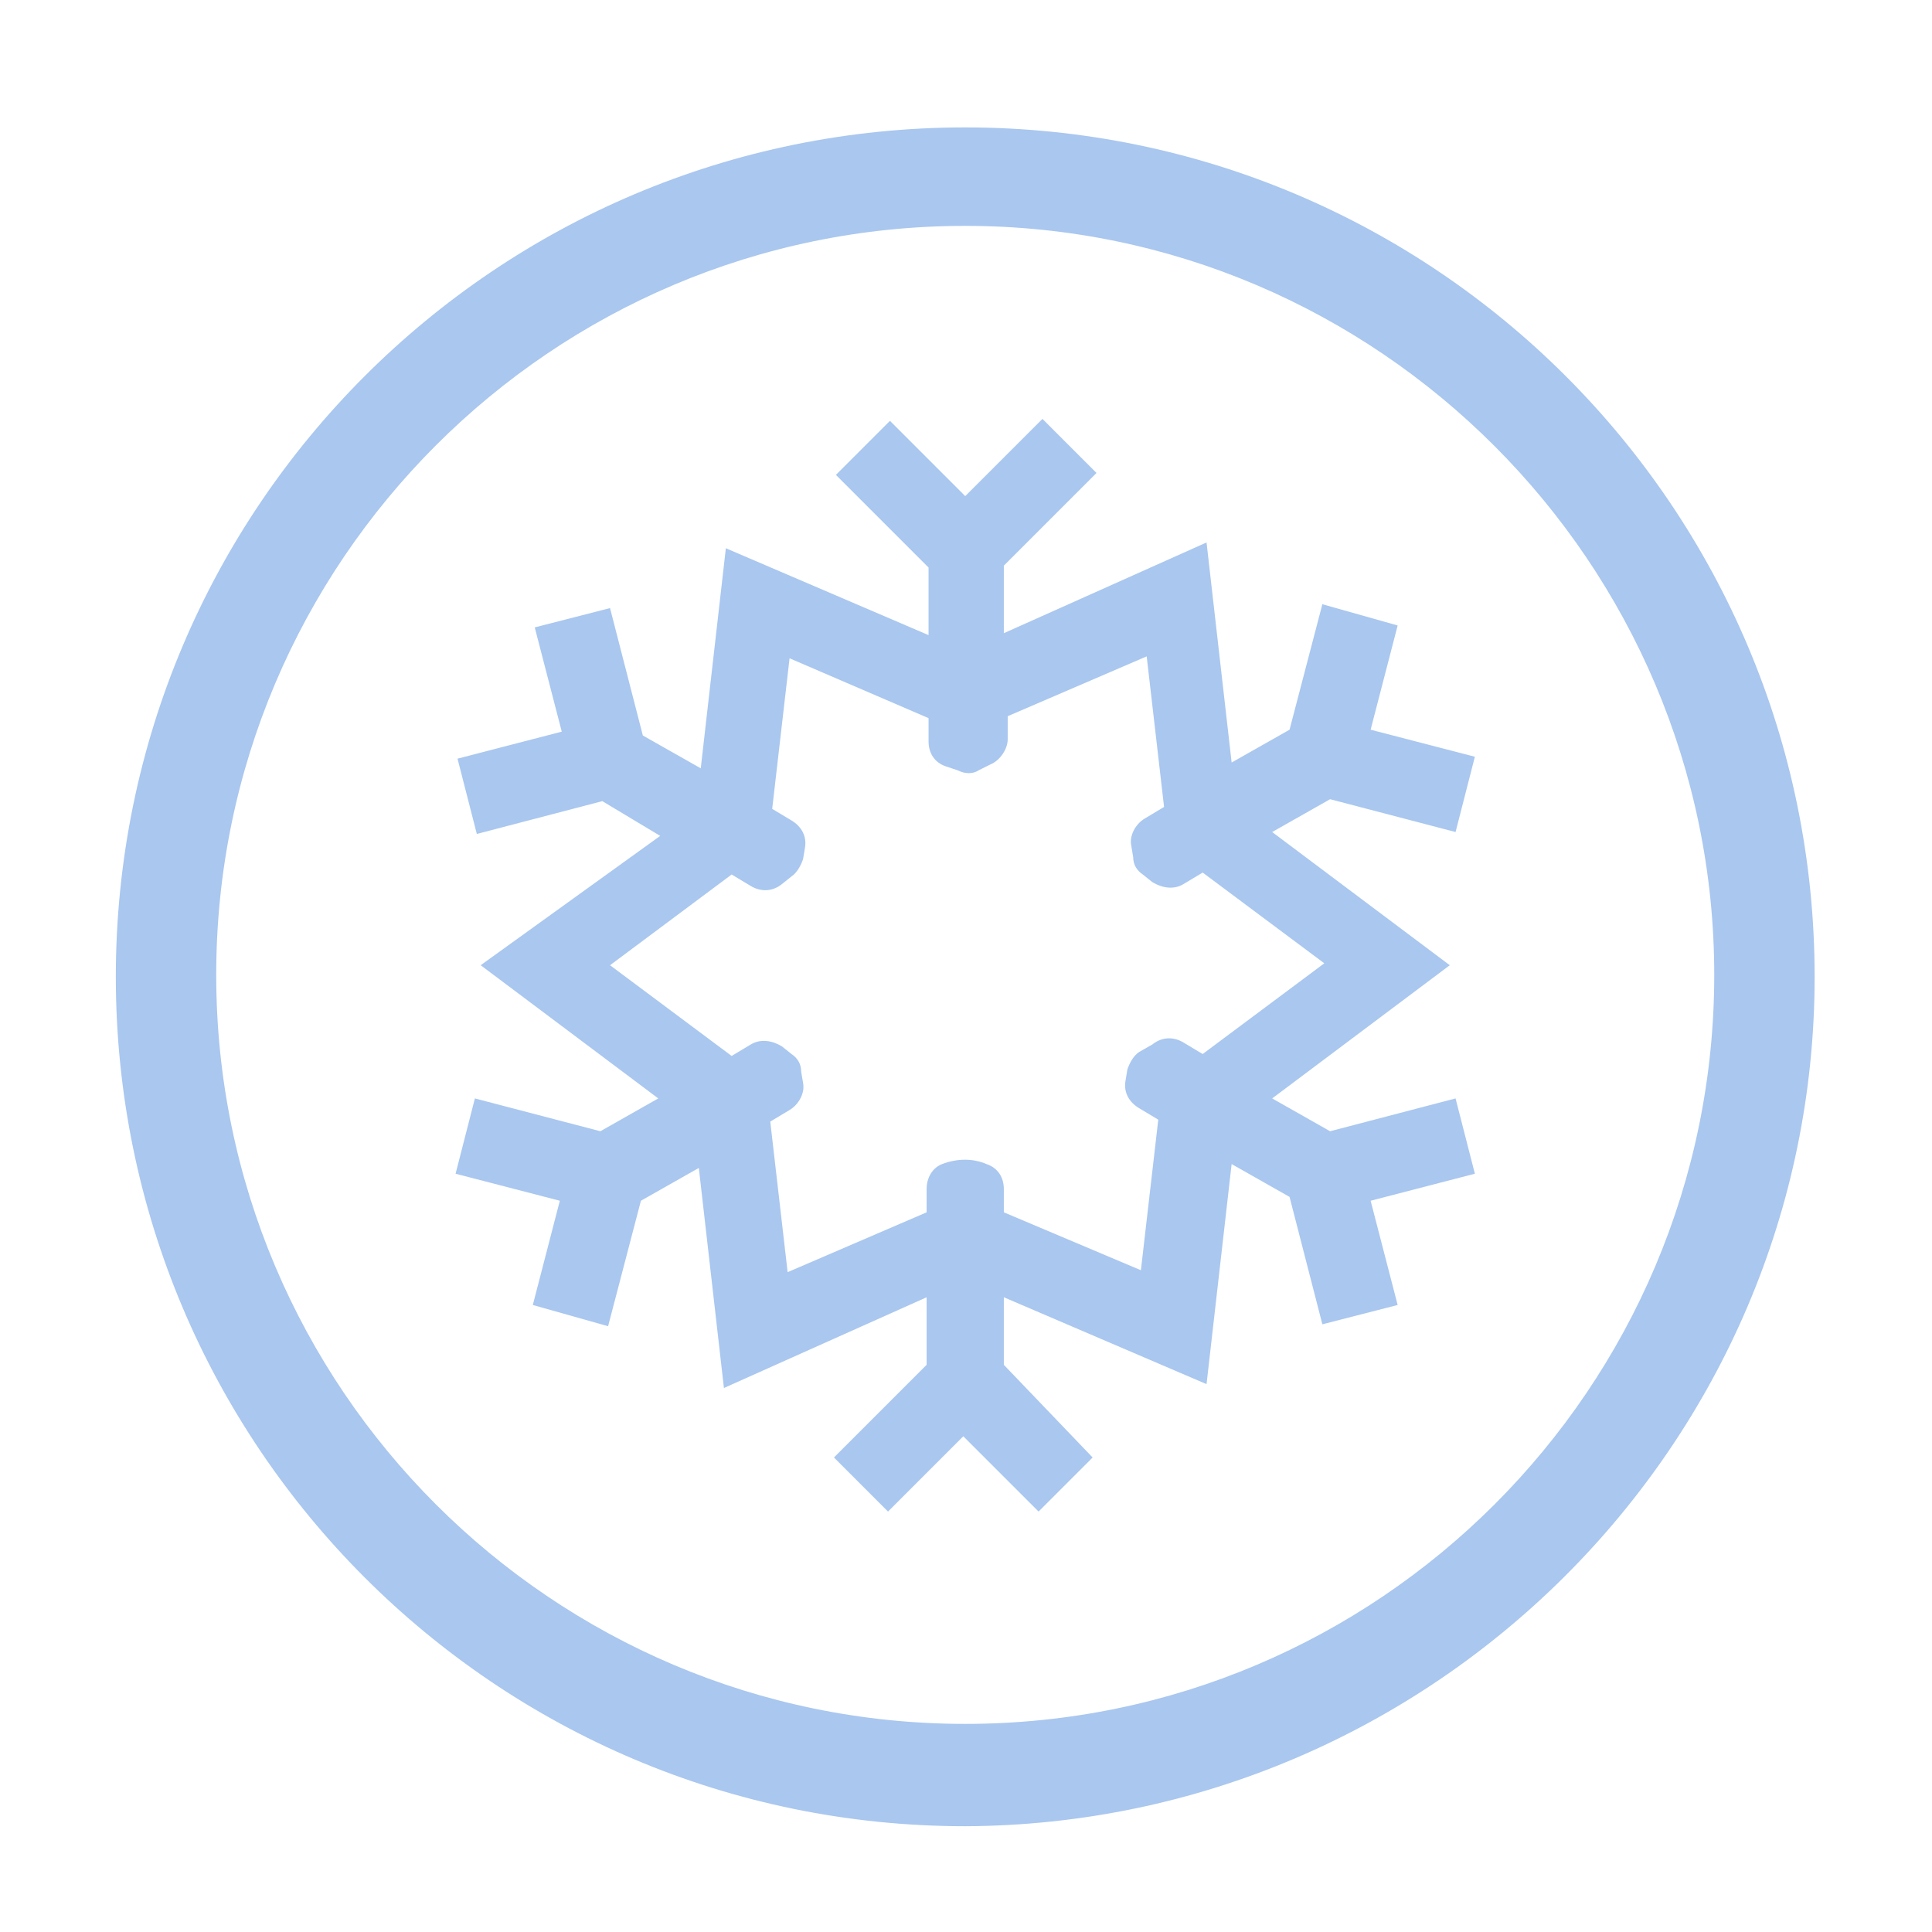
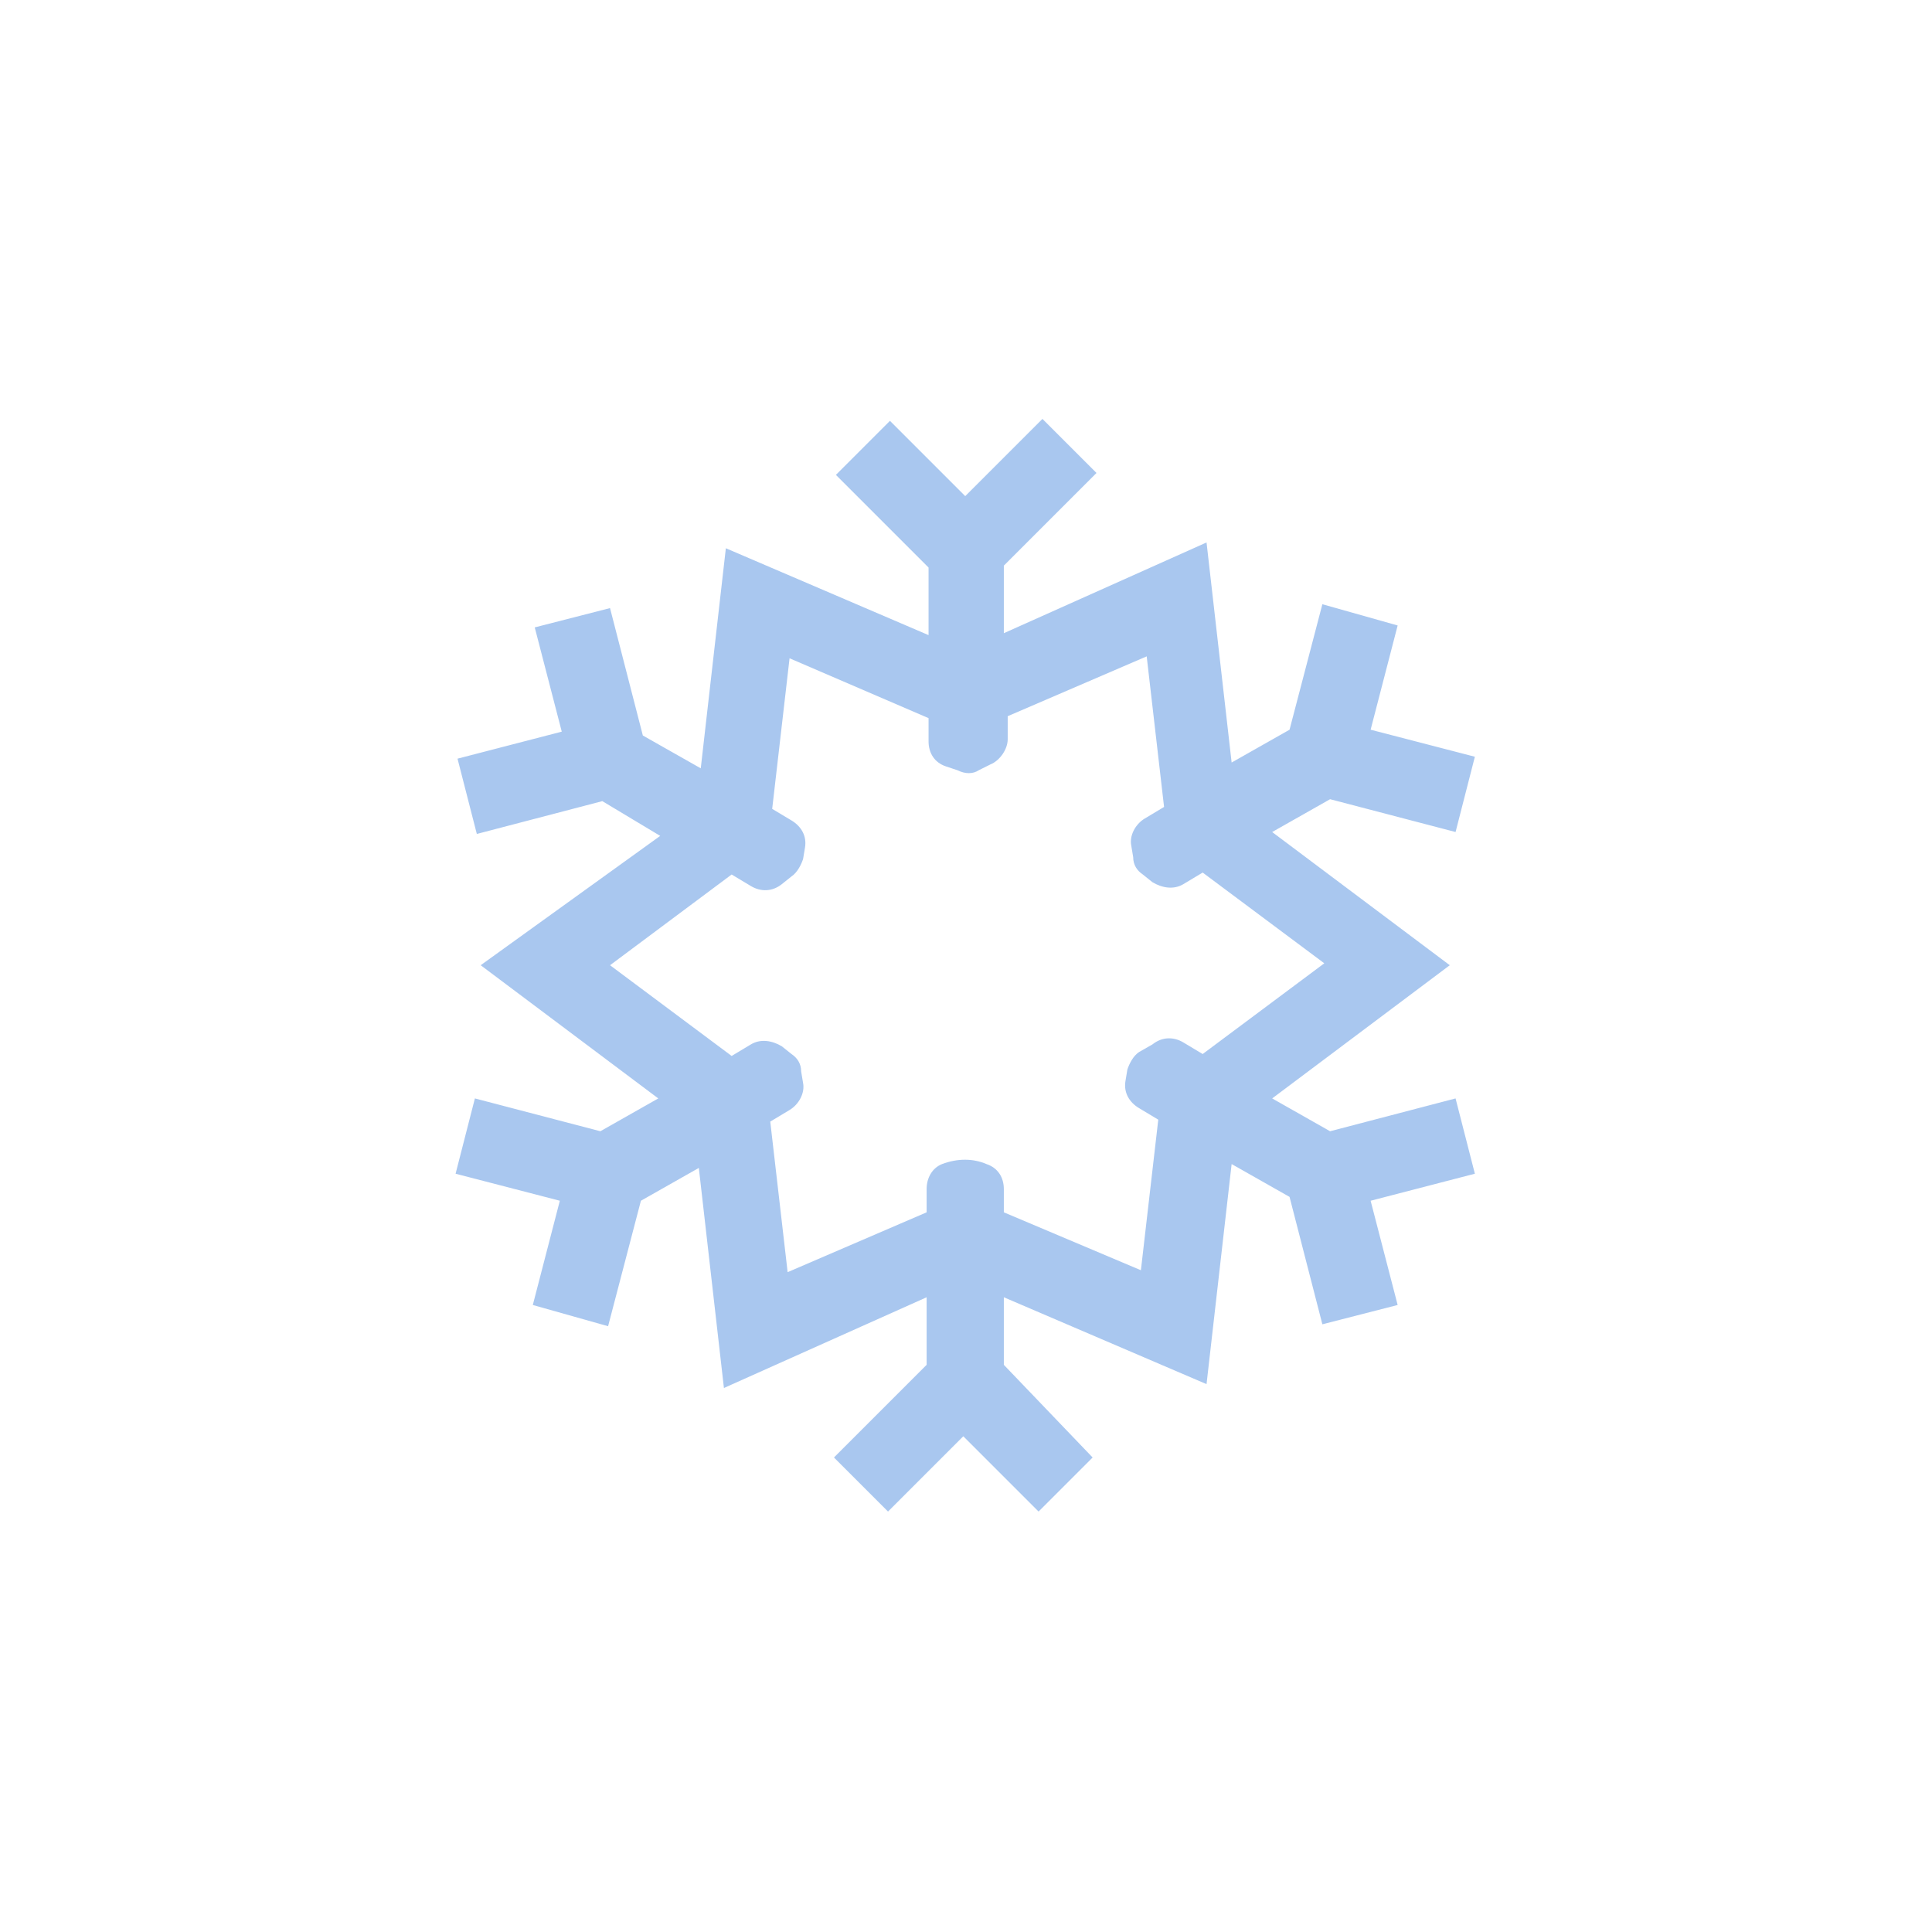
<svg xmlns="http://www.w3.org/2000/svg" width="100%" height="100%" viewBox="0 0 417 417" version="1.1" xml:space="preserve" style="fill-rule:evenodd;clip-rule:evenodd;stroke-linejoin:round;stroke-miterlimit:2;">
  <g>
-     <path d="M208.333,394.167c-101.25,-0 -183.333,-82.084 -183.333,-183.334c0,-101.25 82.083,-183.333 183.333,-183.333c101.25,-0 183.334,82.083 183.334,183.333c-0,100.834 -82.5,182.917 -183.334,183.334Zm0,-345.417c-89.166,0 -161.666,72.5 -161.666,161.667c-0,89.166 72.5,161.666 161.666,161.666c89.167,0 161.667,-72.5 161.667,-161.666c0,-88.75 -72.5,-161.667 -161.667,-161.667Z" style="fill:#a9c7ef;fill-rule:nonzero;" />
-   </g>
+     </g>
  <path d="M314.167,237.083l-27.084,7.084l-12.5,-7.084l38.334,-28.75l-38.334,-28.75l12.5,-7.083l27.084,7.083l4.166,-16.25l-22.5,-5.833l5.834,-22.5l-16.25,-4.583l-7.084,27.083l-12.5,7.083l-5.416,-47.5l-43.75,19.584l-0,-14.584l20,-20l-11.667,-11.666l-16.667,16.666l-16.25,-16.25l-11.666,11.667l20,20l-0,14.583l-43.75,-18.75l-5.417,47.5l-12.5,-7.083l-7.083,-27.5l-16.25,4.167l5.833,22.5l-22.5,5.833l4.167,16.25l27.083,-7.083l12.5,7.5l-38.75,27.916l38.333,28.75l-12.5,7.084l-27.083,-7.084l-4.167,16.25l22.5,5.834l-5.833,22.5l16.25,4.583l7.083,-27.083l12.5,-7.084l5.417,47.5l43.75,-19.583l-0,14.583l-20,20l11.667,11.667l16.25,-16.25l16.25,16.25l11.666,-11.667l-19.166,-20l-0,-14.583l43.75,18.75l5.416,-47.5l12.5,7.083l7.084,27.5l16.25,-4.166l-5.834,-22.5l22.5,-5.834l-4.166,-16.25Zm-68.334,-10c-1.25,0.834 -2.083,2.5 -2.5,3.75l-0.416,2.5c-0.417,2.5 0.833,4.584 2.916,5.834l4.167,2.5l-3.75,32.5l-29.583,-12.5l-0,-5c-0,-2.5 -1.25,-4.584 -3.75,-5.417c-2.917,-1.25 -6.25,-1.25 -9.584,0c-2.083,0.833 -3.333,2.917 -3.333,5.417l-0,5l-30,12.916l-3.75,-32.5l4.167,-2.5c2.083,-1.25 3.333,-3.75 2.916,-5.833l-0.416,-2.5c-0,-1.667 -0.834,-2.917 -2.084,-3.75l-2.083,-1.667c-2.083,-1.25 -4.583,-1.666 -6.667,-0.416l-4.166,2.5l-26.25,-19.584l26.25,-19.583l4.166,2.5c2.084,1.25 4.584,1.25 6.667,-0.417l2.083,-1.666c1.25,-0.834 2.084,-2.5 2.5,-3.75l0.417,-2.5c0.417,-2.5 -0.833,-4.584 -2.917,-5.834l-4.166,-2.5l3.75,-32.5l30,12.917l-0,5c-0,2.5 1.25,4.583 3.75,5.417l2.5,0.833c1.666,0.833 3.333,0.833 4.583,0l2.5,-1.25c2.083,-0.833 3.75,-3.333 3.75,-5.417l0,-5l30,-12.916l3.75,32.5l-4.167,2.5c-2.083,1.25 -3.333,3.75 -2.916,5.833l0.416,2.5c0,1.667 0.834,2.917 2.084,3.75l2.083,1.667c2.083,1.25 4.583,1.666 6.667,0.416l4.166,-2.5l26.25,19.584l-26.25,19.583l-4.166,-2.5c-2.084,-1.25 -4.584,-1.25 -6.667,0.417l-2.917,1.666Z" style="fill:#a9c7ef;fill-rule:nonzero;" />
</svg>